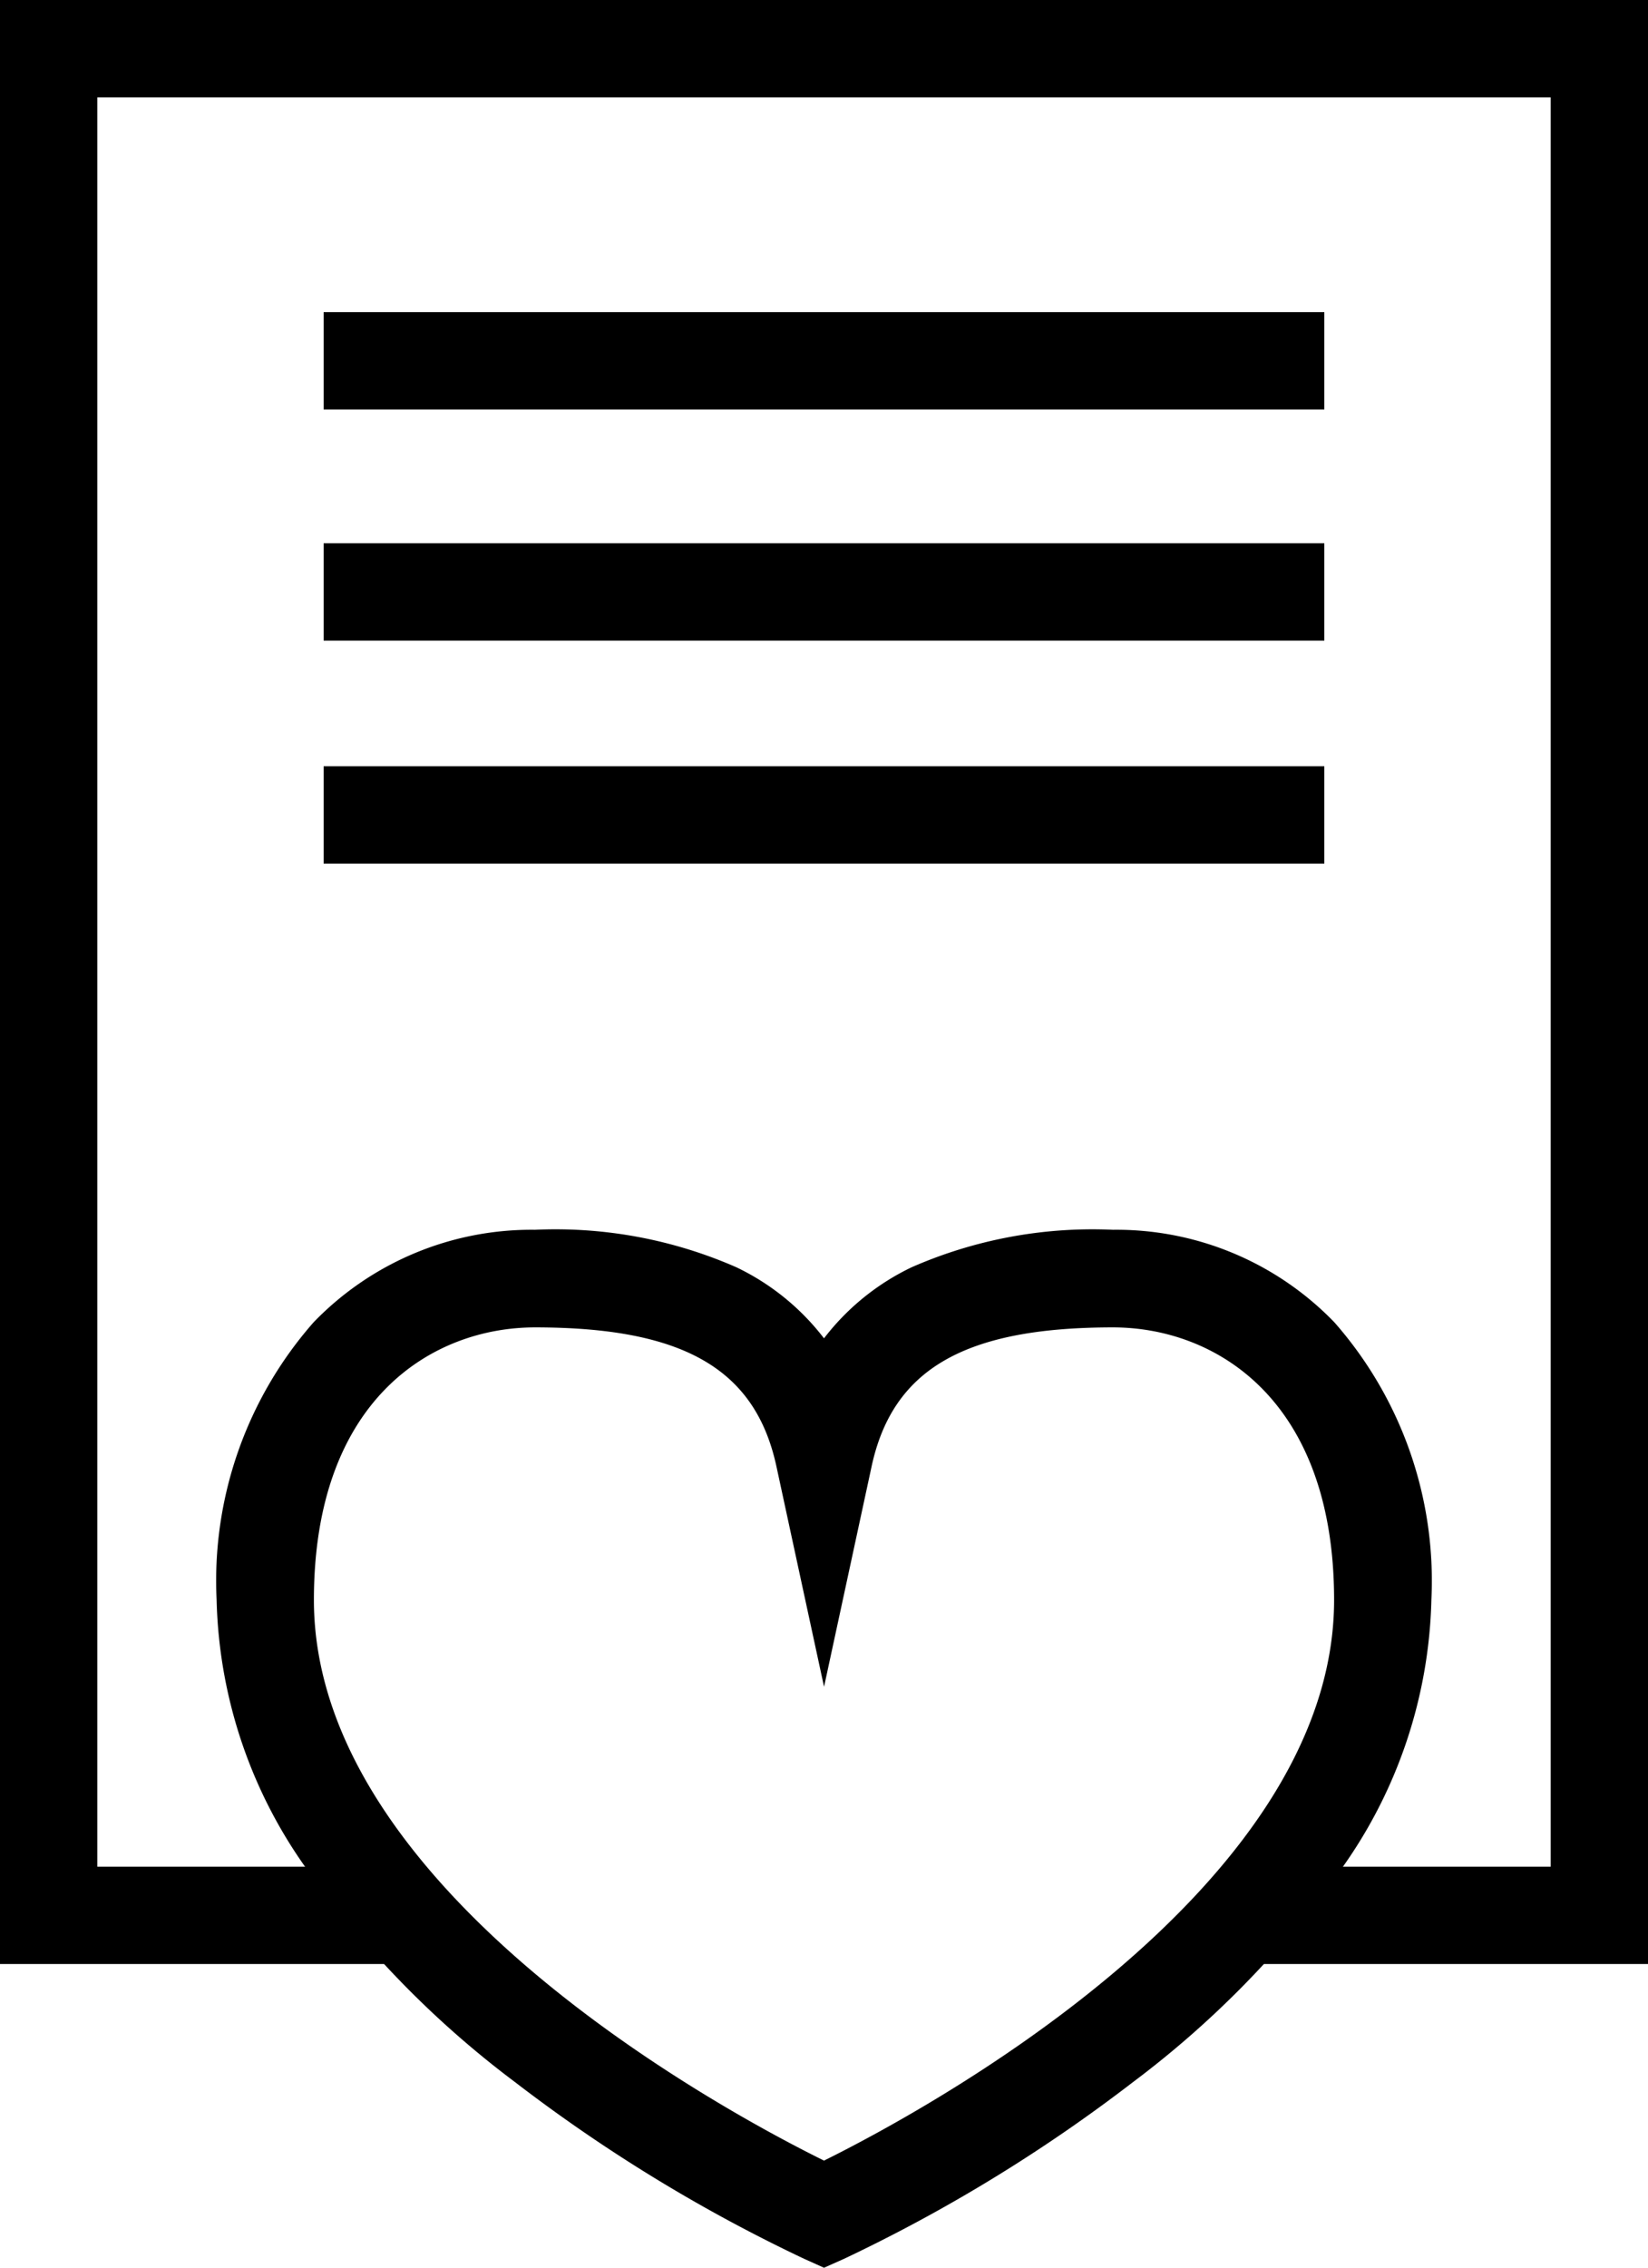
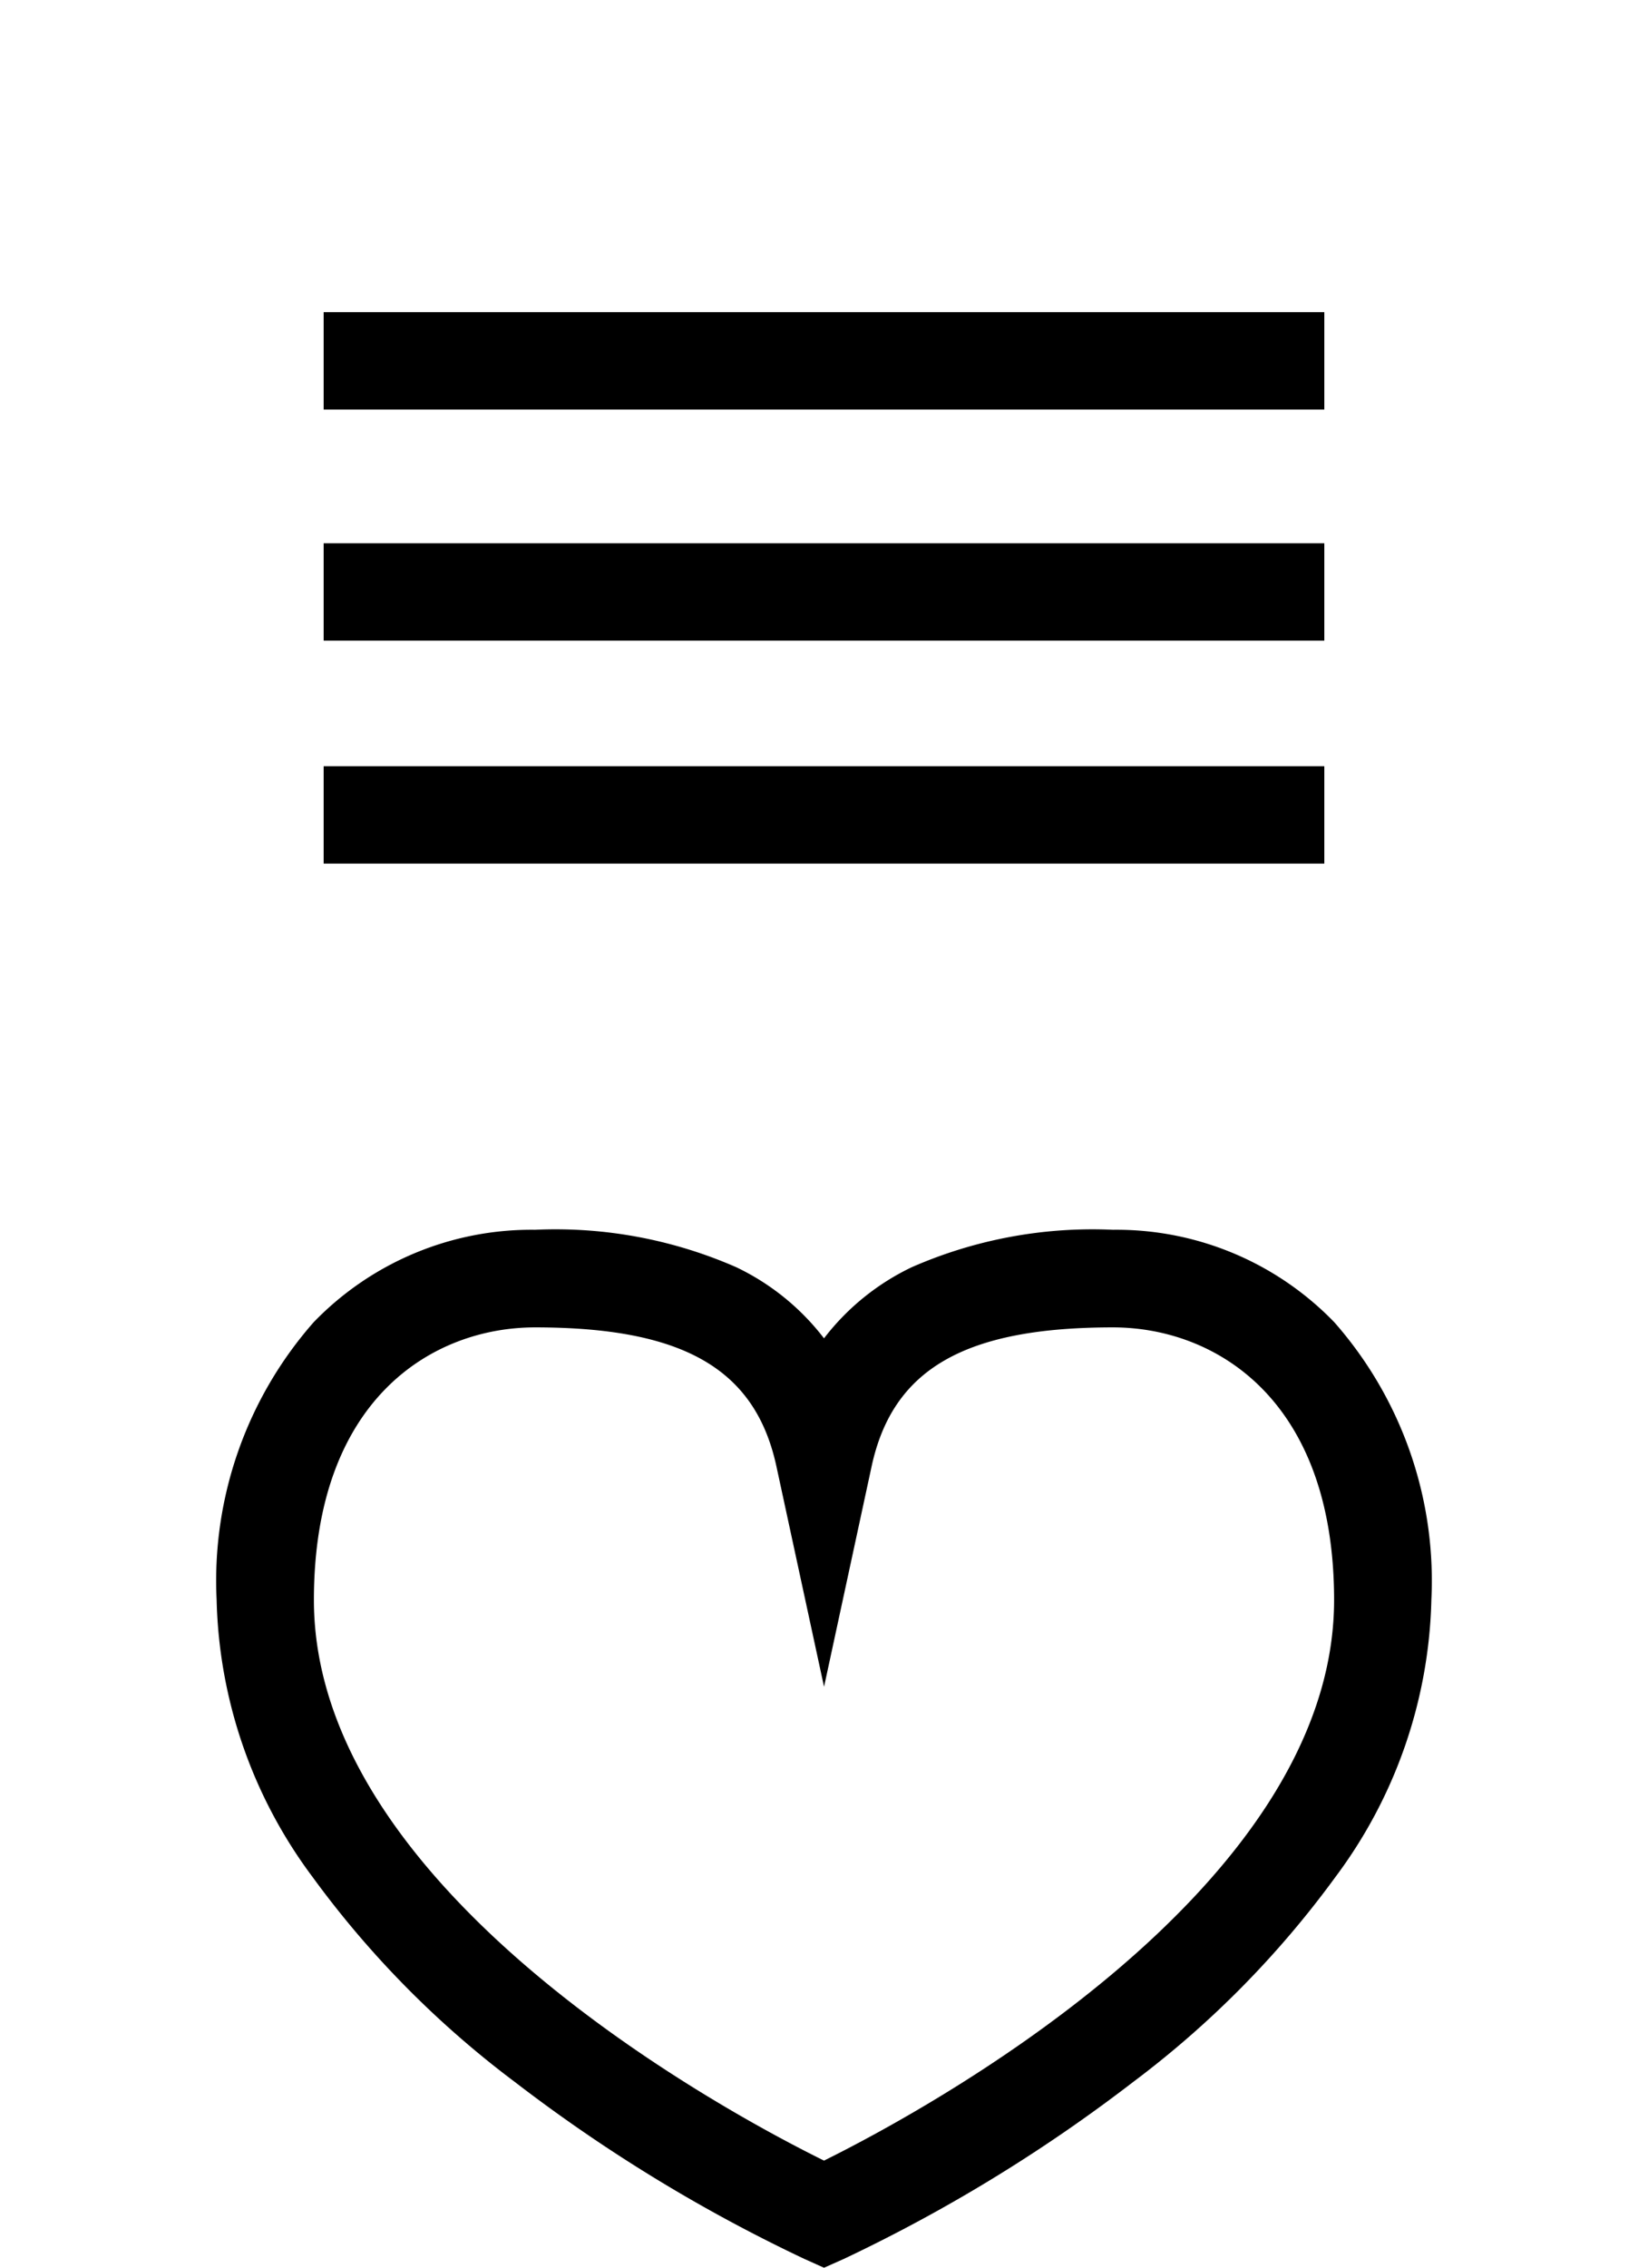
<svg xmlns="http://www.w3.org/2000/svg" width="33.878" height="46.584" viewBox="0 0 33.878 46.584">
  <g transform="translate(1 1)">
    <path d="M17.187,50.466l-.409-.184a32.642,32.642,0,0,1-5.946-3.632,19.954,19.954,0,0,1-4.155-4.206,9.885,9.885,0,0,1-1.976-5.7,8.037,8.037,0,0,1,1.994-5.7,6.227,6.227,0,0,1,4.55-1.9,9.258,9.258,0,0,1,4.136.768,4.965,4.965,0,0,1,1.806,1.462,4.963,4.963,0,0,1,1.806-1.462,9.254,9.254,0,0,1,4.134-.768,6.229,6.229,0,0,1,4.551,1.9,8.036,8.036,0,0,1,1.995,5.7,9.885,9.885,0,0,1-1.976,5.7,19.954,19.954,0,0,1-4.155,4.206A32.638,32.638,0,0,1,17.6,50.282ZM11.247,31.149c-2.1,0-4.546,1.466-4.546,5.6,0,5.988,8.5,10.536,10.486,11.516,1.984-.982,10.486-5.539,10.486-11.516,0-4.131-2.449-5.6-4.546-5.6-3.046,0-4.53.855-4.962,2.859l-.977,4.524-.978-4.523C15.777,32,14.292,31.149,11.247,31.149Z" transform="translate(-1.248 -4.882)" />
-     <path d="M33.349,39.816H25.42v-2h5.929V1.471H1.471V37.816H7.513v2H-.529V-.529H33.349Z" transform="translate(-0.471 -0.471)" />
-     <path d="M20.571,1H0V-1H20.571Z" transform="translate(5.653 6.412)" />
+     <path d="M20.571,1H0V-1H20.571" transform="translate(5.653 6.412)" />
    <path d="M20.571,1H0V-1H20.571Z" transform="translate(5.653 11.16)" />
    <path d="M20.571,1H0V-1H20.571Z" transform="translate(5.653 15.74)" />
  </g>
</svg>